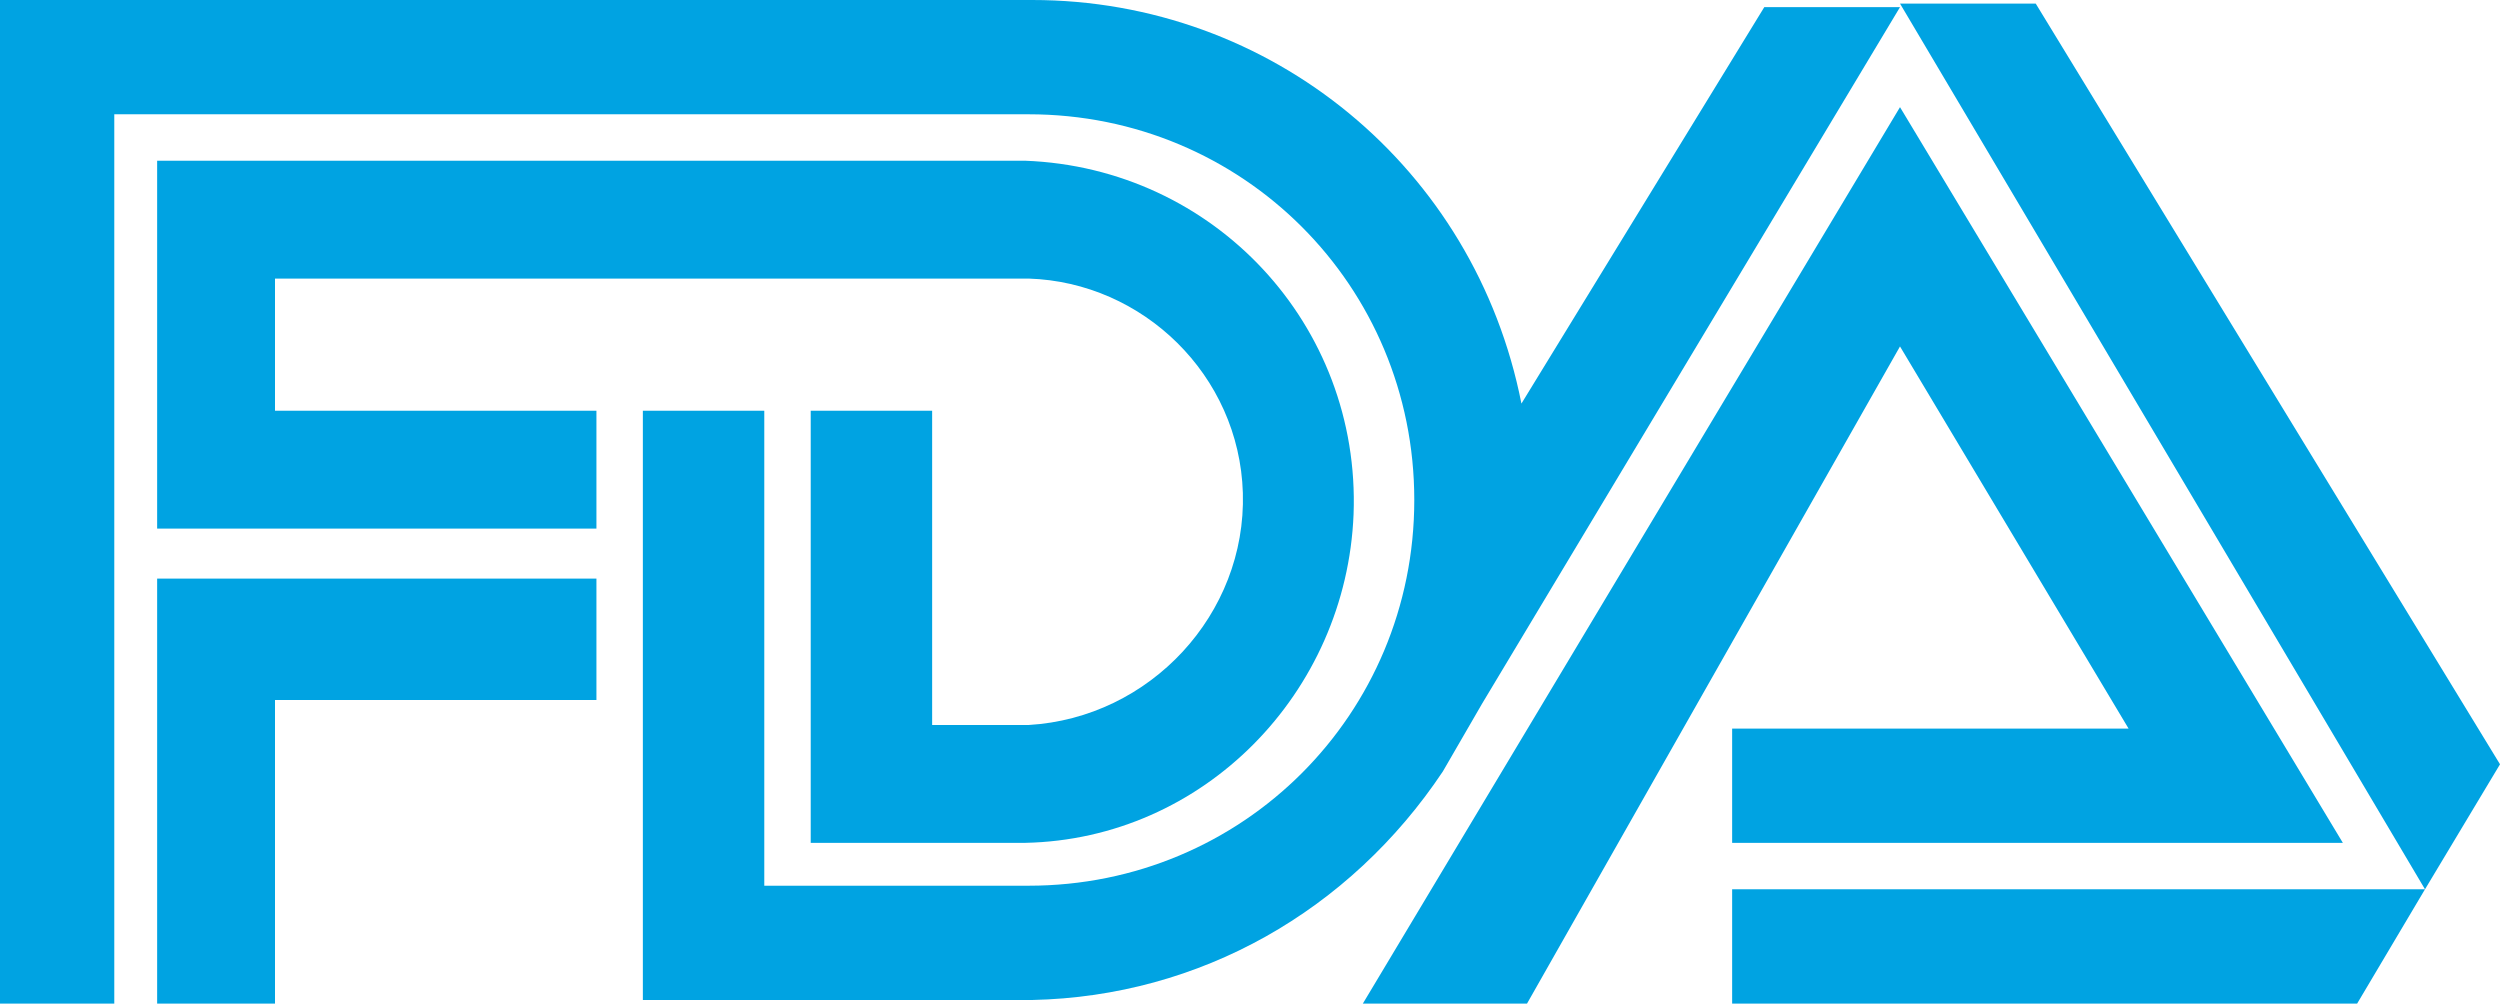
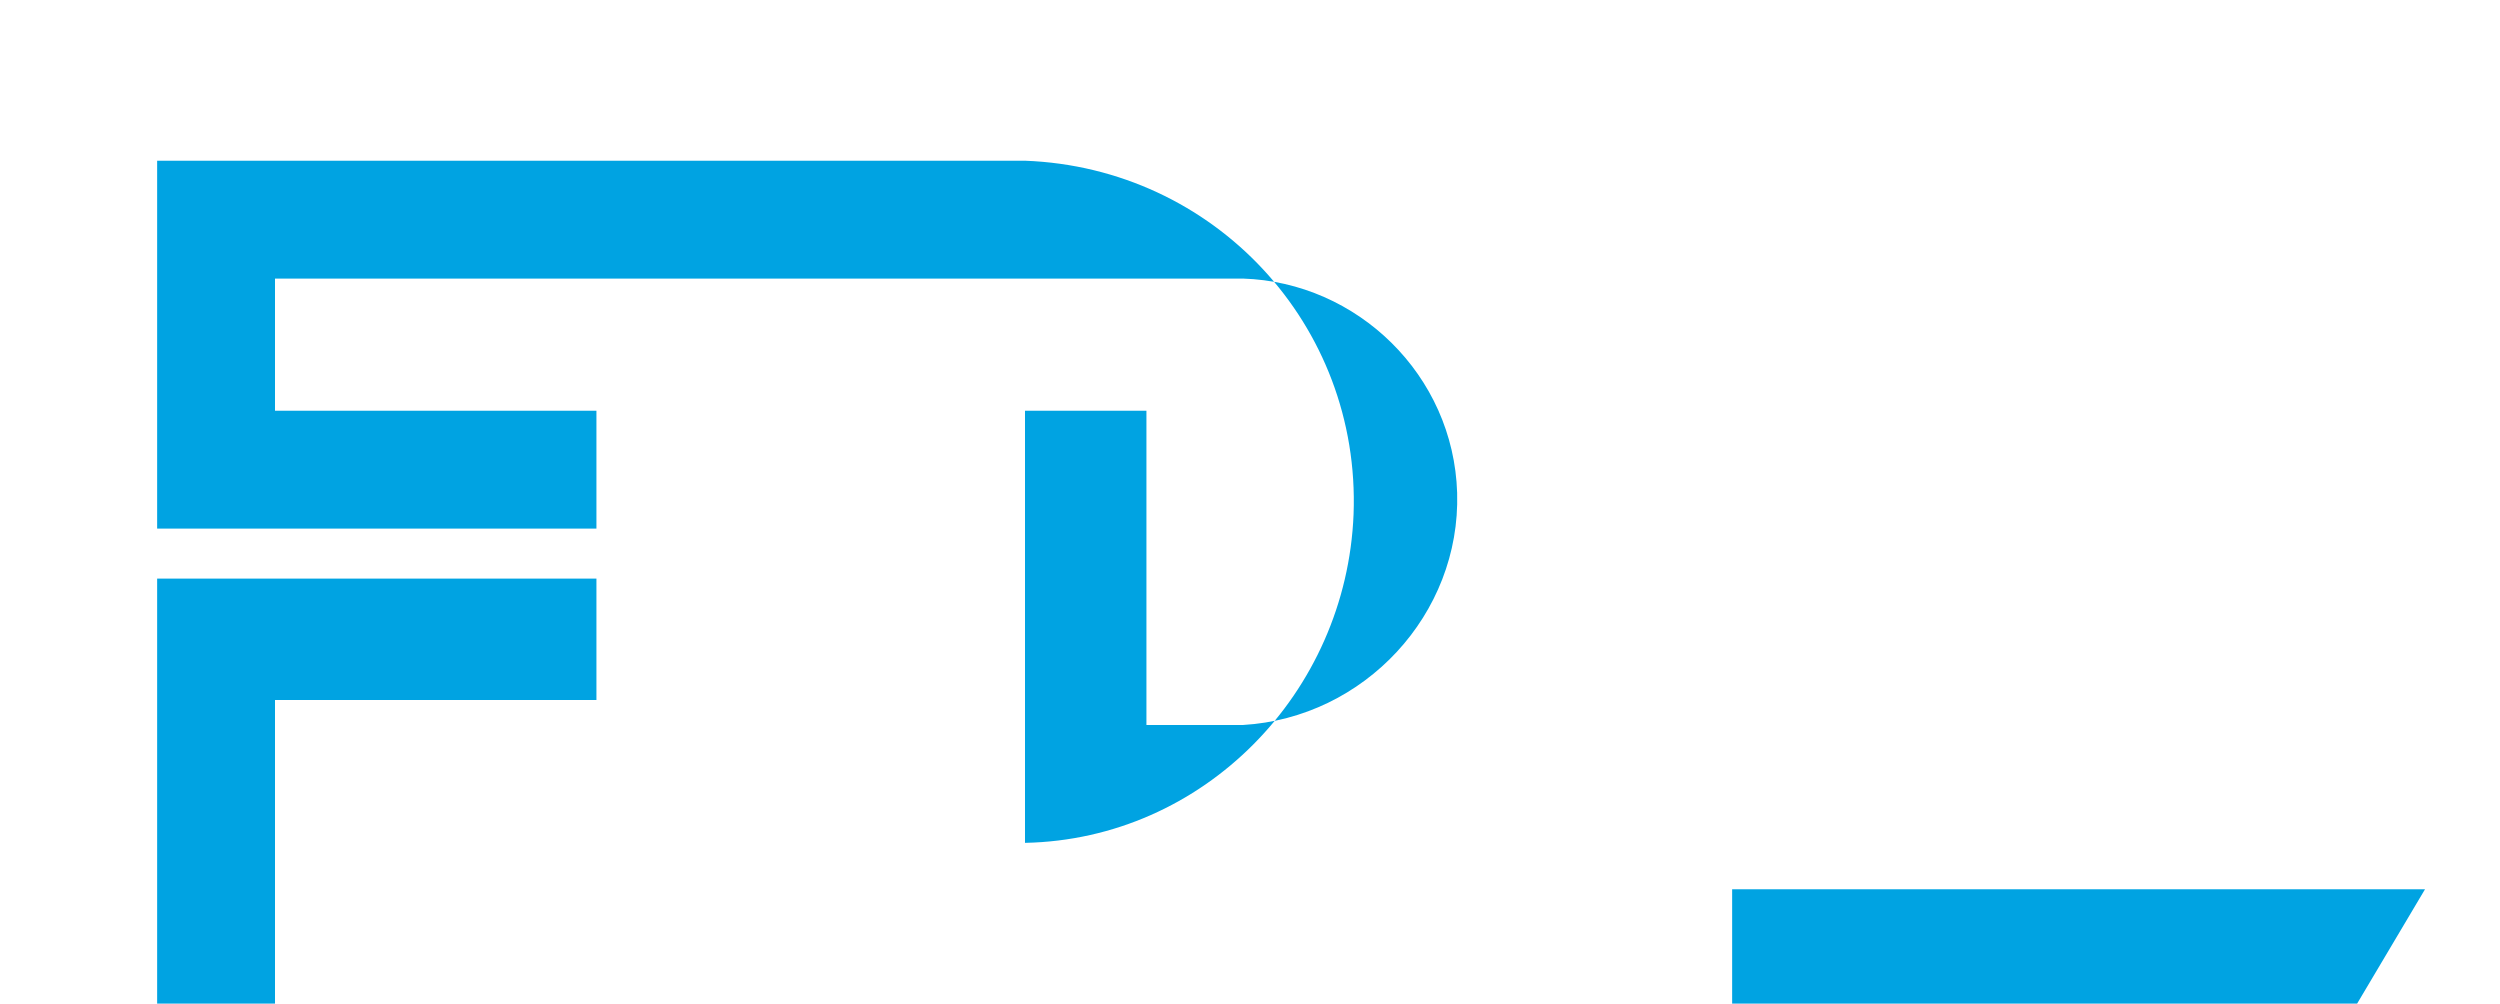
<svg xmlns="http://www.w3.org/2000/svg" version="1.1" id="Layer_1" x="0px" y="0px" viewBox="0 0 70 28.1" style="enable-background:new 0 0 70 28.1;" xml:space="preserve">
  <style type="text/css">
	.st0{fill:#00A3E2;}
</style>
  <polygon class="st0" points="7.8,19.6 16.7,19.6 16.7,16.2 4.6,16.2 4.4,16.2 4.4,28.1 7.7,28.1 7.7,19.6 7.8,19.6 " />
-   <path class="st0" d="M4.4,4.5h24.3h0c5.3,0.2,9.4,4.6,9.2,9.9c-0.2,5-4.2,9.1-9.2,9.2h-6V11.5h3.4v8.8h2.7c3.4-0.2,6.1-3.1,6-6.5  c-0.1-3.3-2.8-5.9-6-6H7.7v3.7h9v3.3H4.4V4.5z" />
-   <polygon class="st0" points="53.2,0.1 67.9,24.9 70,21.4 57,0.1 53.2,0.1 " />
-   <polygon class="st0" points="38.1,28.2 53.2,3 65.6,23.6 48.5,23.6 48.5,20.4 59.6,20.4 53.2,9.7 42.7,28.2 38.1,28.2 " />
+   <path class="st0" d="M4.4,4.5h24.3h0c5.3,0.2,9.4,4.6,9.2,9.9c-0.2,5-4.2,9.1-9.2,9.2V11.5h3.4v8.8h2.7c3.4-0.2,6.1-3.1,6-6.5  c-0.1-3.3-2.8-5.9-6-6H7.7v3.7h9v3.3H4.4V4.5z" />
  <polygon class="st0" points="67.9,24.9 48.5,24.9 48.5,28.2 66,28.1 66,28.1 67.9,24.9 " />
-   <path class="st0" d="M18,24.8V11.5h3.4v13.3h7.4c6,0,10.8-4.8,10.8-10.8c0-6-4.8-10.8-10.8-10.8H3.2v24.9H0V0h28.9  c6.7,0,12.4,4.7,13.7,11.3l6.8-11.1h3.8L41.5,19.7l-1.1,1.9c-2.6,3.9-6.8,6.3-11.5,6.4H18V24.8z" />
</svg>